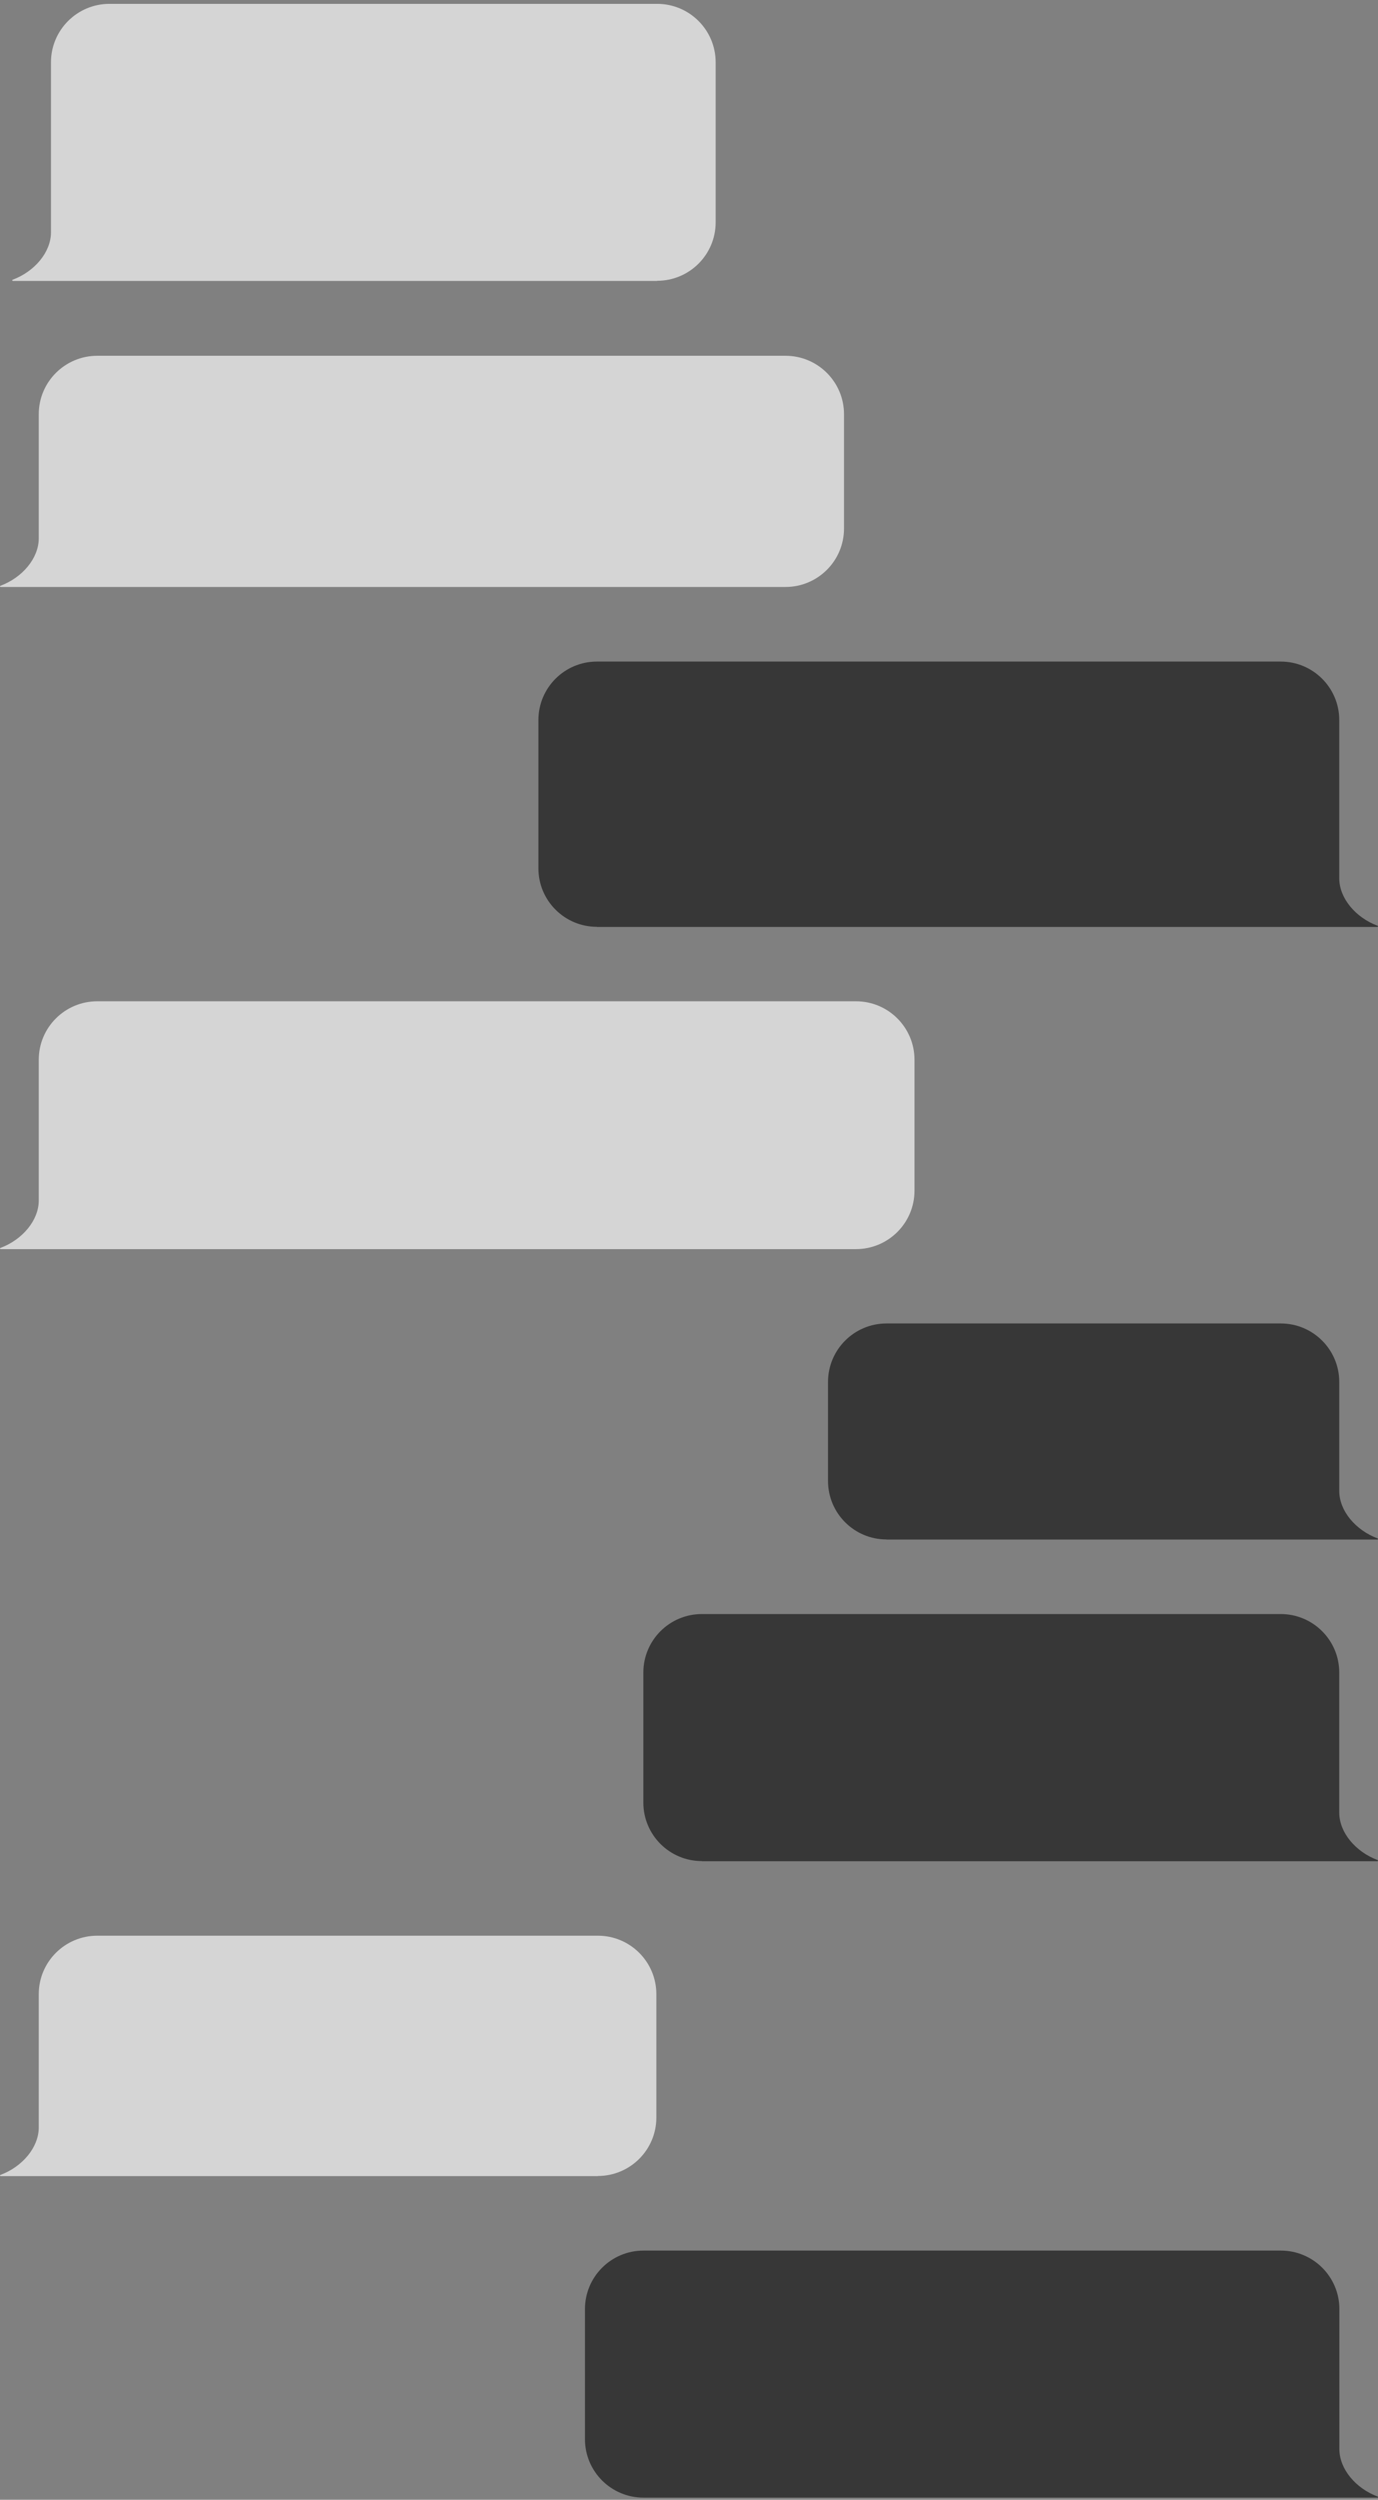
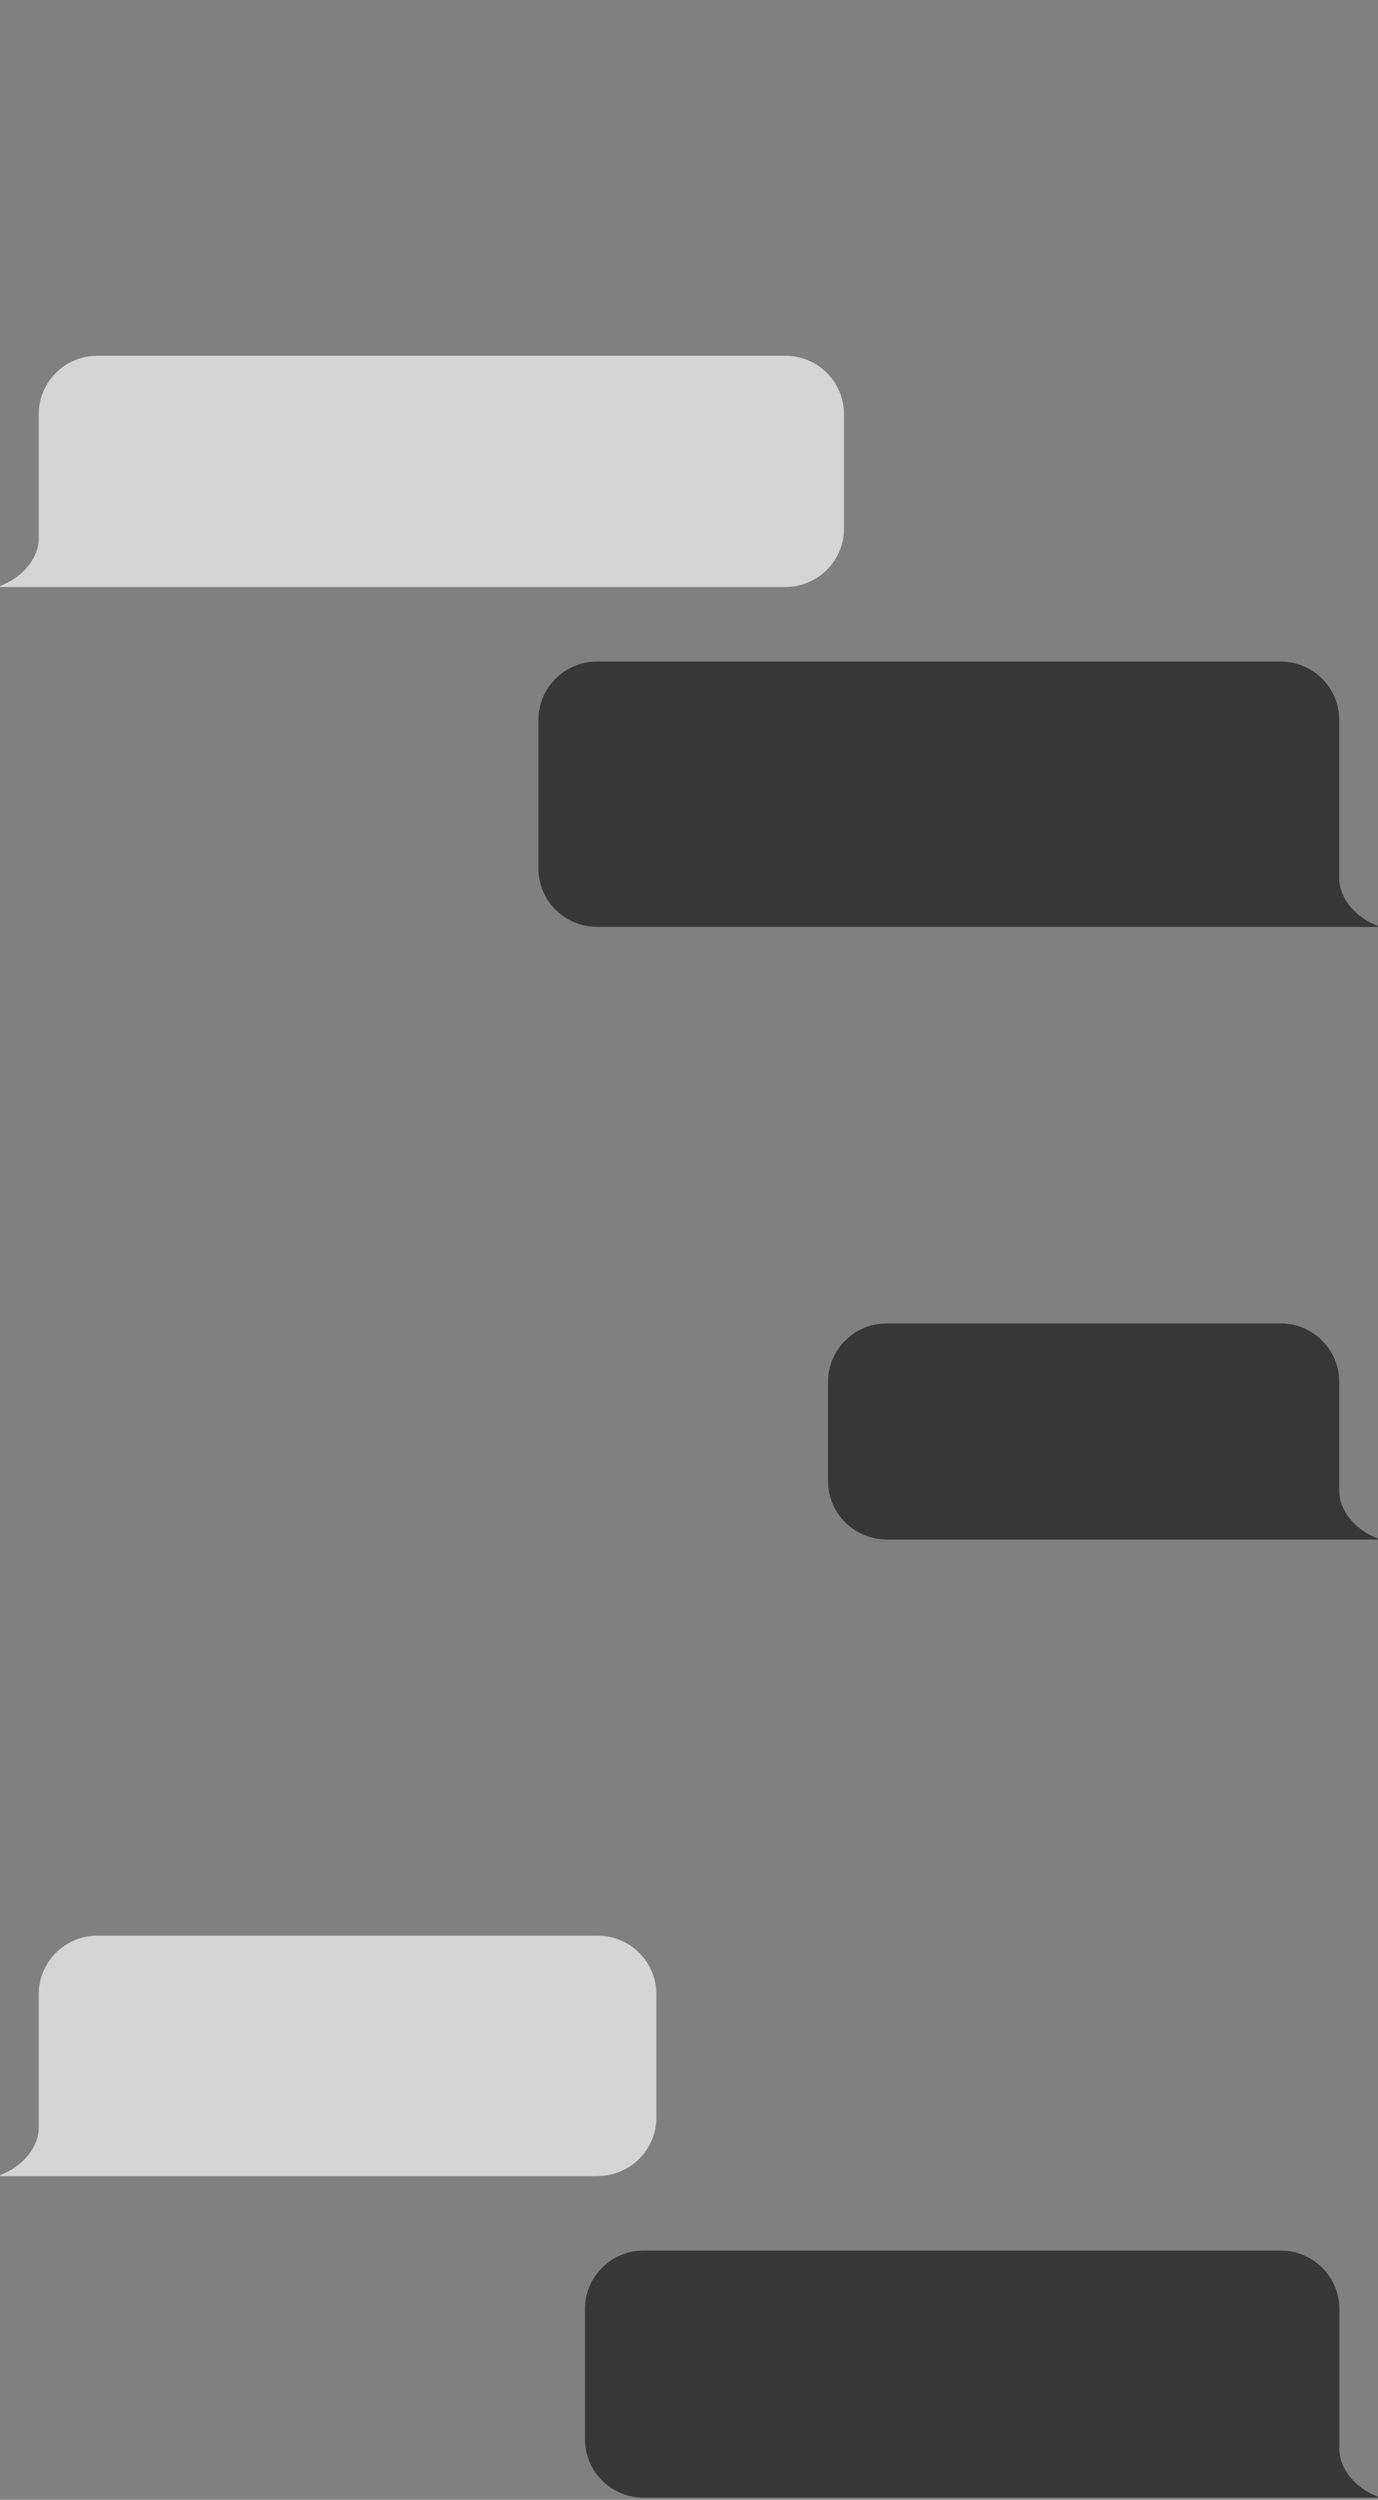
<svg xmlns="http://www.w3.org/2000/svg" width="230" height="417" viewBox="0 0 230 417" fill="none">
  <rect x="0" y="0" width="230" height="417" fill="#808080" stroke="none" />
  <g opacity="0.75" clip-path="url(#clip0_150_5073)">
-     <path d="M109.682 46.84C115.065 46.84 119.45 42.483 119.45 37.085V10.398C119.45 5.021 115.087 0.642 109.682 0.642H18.276C12.893 0.642 8.509 5 8.509 10.398V38.754C8.509 42.071 5.774 45.301 2.105 46.667C1.997 46.71 2.04 46.862 2.149 46.862H109.682V46.84Z" fill="#F2F2F2" />
    <path d="M131.106 97.916C136.489 97.916 140.874 93.559 140.874 88.161V69.105C140.874 63.728 136.511 59.349 131.106 59.349H16.236C10.853 59.349 6.469 63.707 6.469 69.105V89.808C6.469 93.125 3.734 96.355 0.065 97.721C-0.043 97.764 0 97.916 0.109 97.916H131.106Z" fill="#F2F2F2" />
-     <path d="M142.871 208.371C148.254 208.371 152.639 204.014 152.639 198.616V176.785C152.639 171.408 148.276 167.029 142.871 167.029H16.236C10.853 167.029 6.469 171.387 6.469 176.785V200.263C6.469 203.58 3.734 206.81 0.065 208.176C-0.043 208.22 0 208.371 0.109 208.371H142.893H142.871Z" fill="#F2F2F2" />
    <path d="M99.784 362.986C105.167 362.986 109.552 358.629 109.552 353.231V332.657C109.552 327.281 105.189 322.902 99.784 322.902H16.236C10.853 322.902 6.469 327.259 6.469 332.657V354.9C6.469 358.217 3.734 361.447 0.065 362.813C-0.043 362.856 0 363.008 0.109 363.008H99.784V362.986Z" fill="#F2F2F2" />
    <path d="M147.972 256.802C142.589 256.802 138.204 252.445 138.204 247.047V230.527C138.204 225.151 142.567 220.771 147.972 220.771H213.764C219.147 220.771 223.532 225.129 223.532 230.527V248.716C223.532 252.033 226.267 255.263 229.935 256.629C230.043 256.672 230 256.824 229.892 256.824H147.972V256.802Z" fill="#1F1F1F" />
-     <path d="M117.149 310.458C111.766 310.458 107.381 306.101 107.381 300.702V279.002C107.381 273.625 111.744 269.246 117.149 269.246H213.763C219.147 269.246 223.531 273.604 223.531 279.002V302.372C223.531 305.689 226.266 308.919 229.935 310.285C230.043 310.328 230 310.48 229.891 310.48H117.149V310.458Z" fill="#1F1F1F" />
    <path d="M99.632 154.607C94.249 154.607 89.864 150.249 89.864 144.851V120.115C89.864 114.739 94.227 110.36 99.632 110.36H213.764C219.147 110.36 223.532 114.717 223.532 120.115V146.521C223.532 149.837 226.267 153.068 229.935 154.433C230.044 154.477 230 154.629 229.892 154.629H99.632V154.607Z" fill="#1F1F1F" />
    <path d="M107.403 416.642C102.019 416.642 97.635 412.285 97.635 406.887V385.186C97.635 379.809 101.998 375.43 107.403 375.43H213.785C219.168 375.43 223.553 379.788 223.553 385.186V408.556C223.553 411.873 226.288 415.103 229.956 416.469C230.065 416.512 230.022 416.664 229.913 416.664H107.403V416.642Z" fill="#1F1F1F" />
  </g>
  <defs>
    <clipPath id="clip0_150_5073">
      <rect width="230" height="416" fill="white" transform="translate(0 0.642)" />
    </clipPath>
  </defs>
</svg>